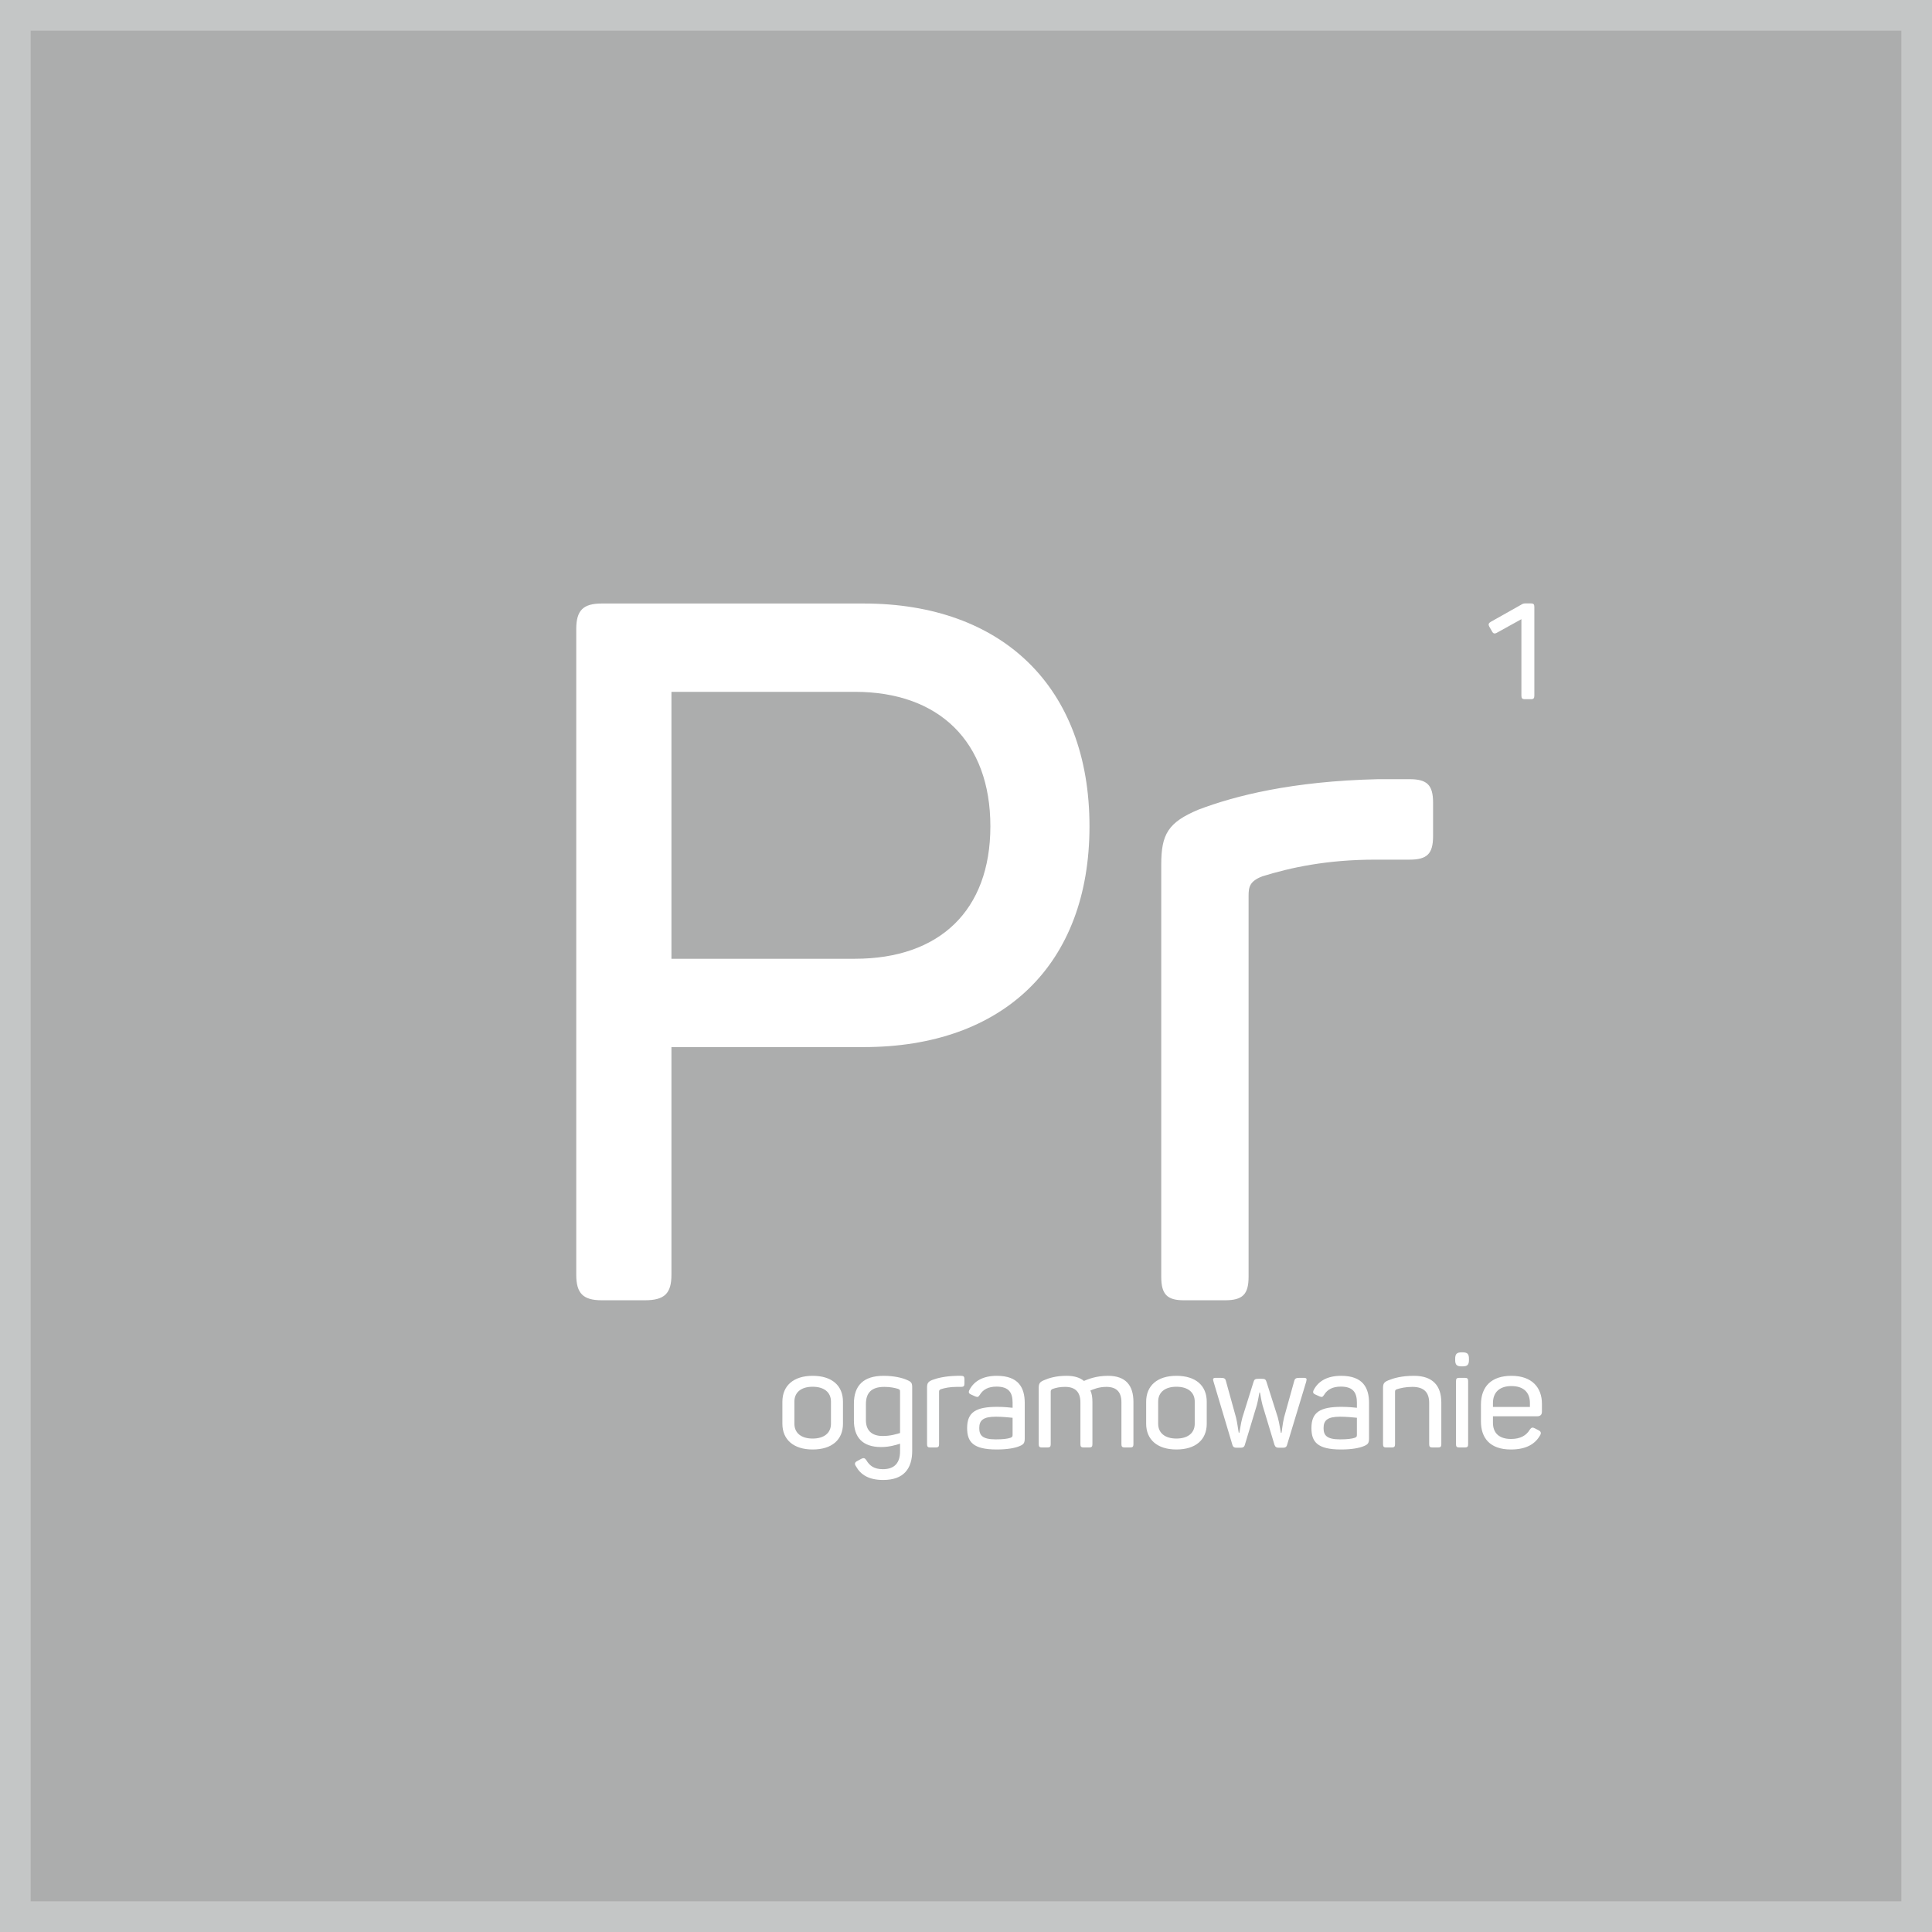
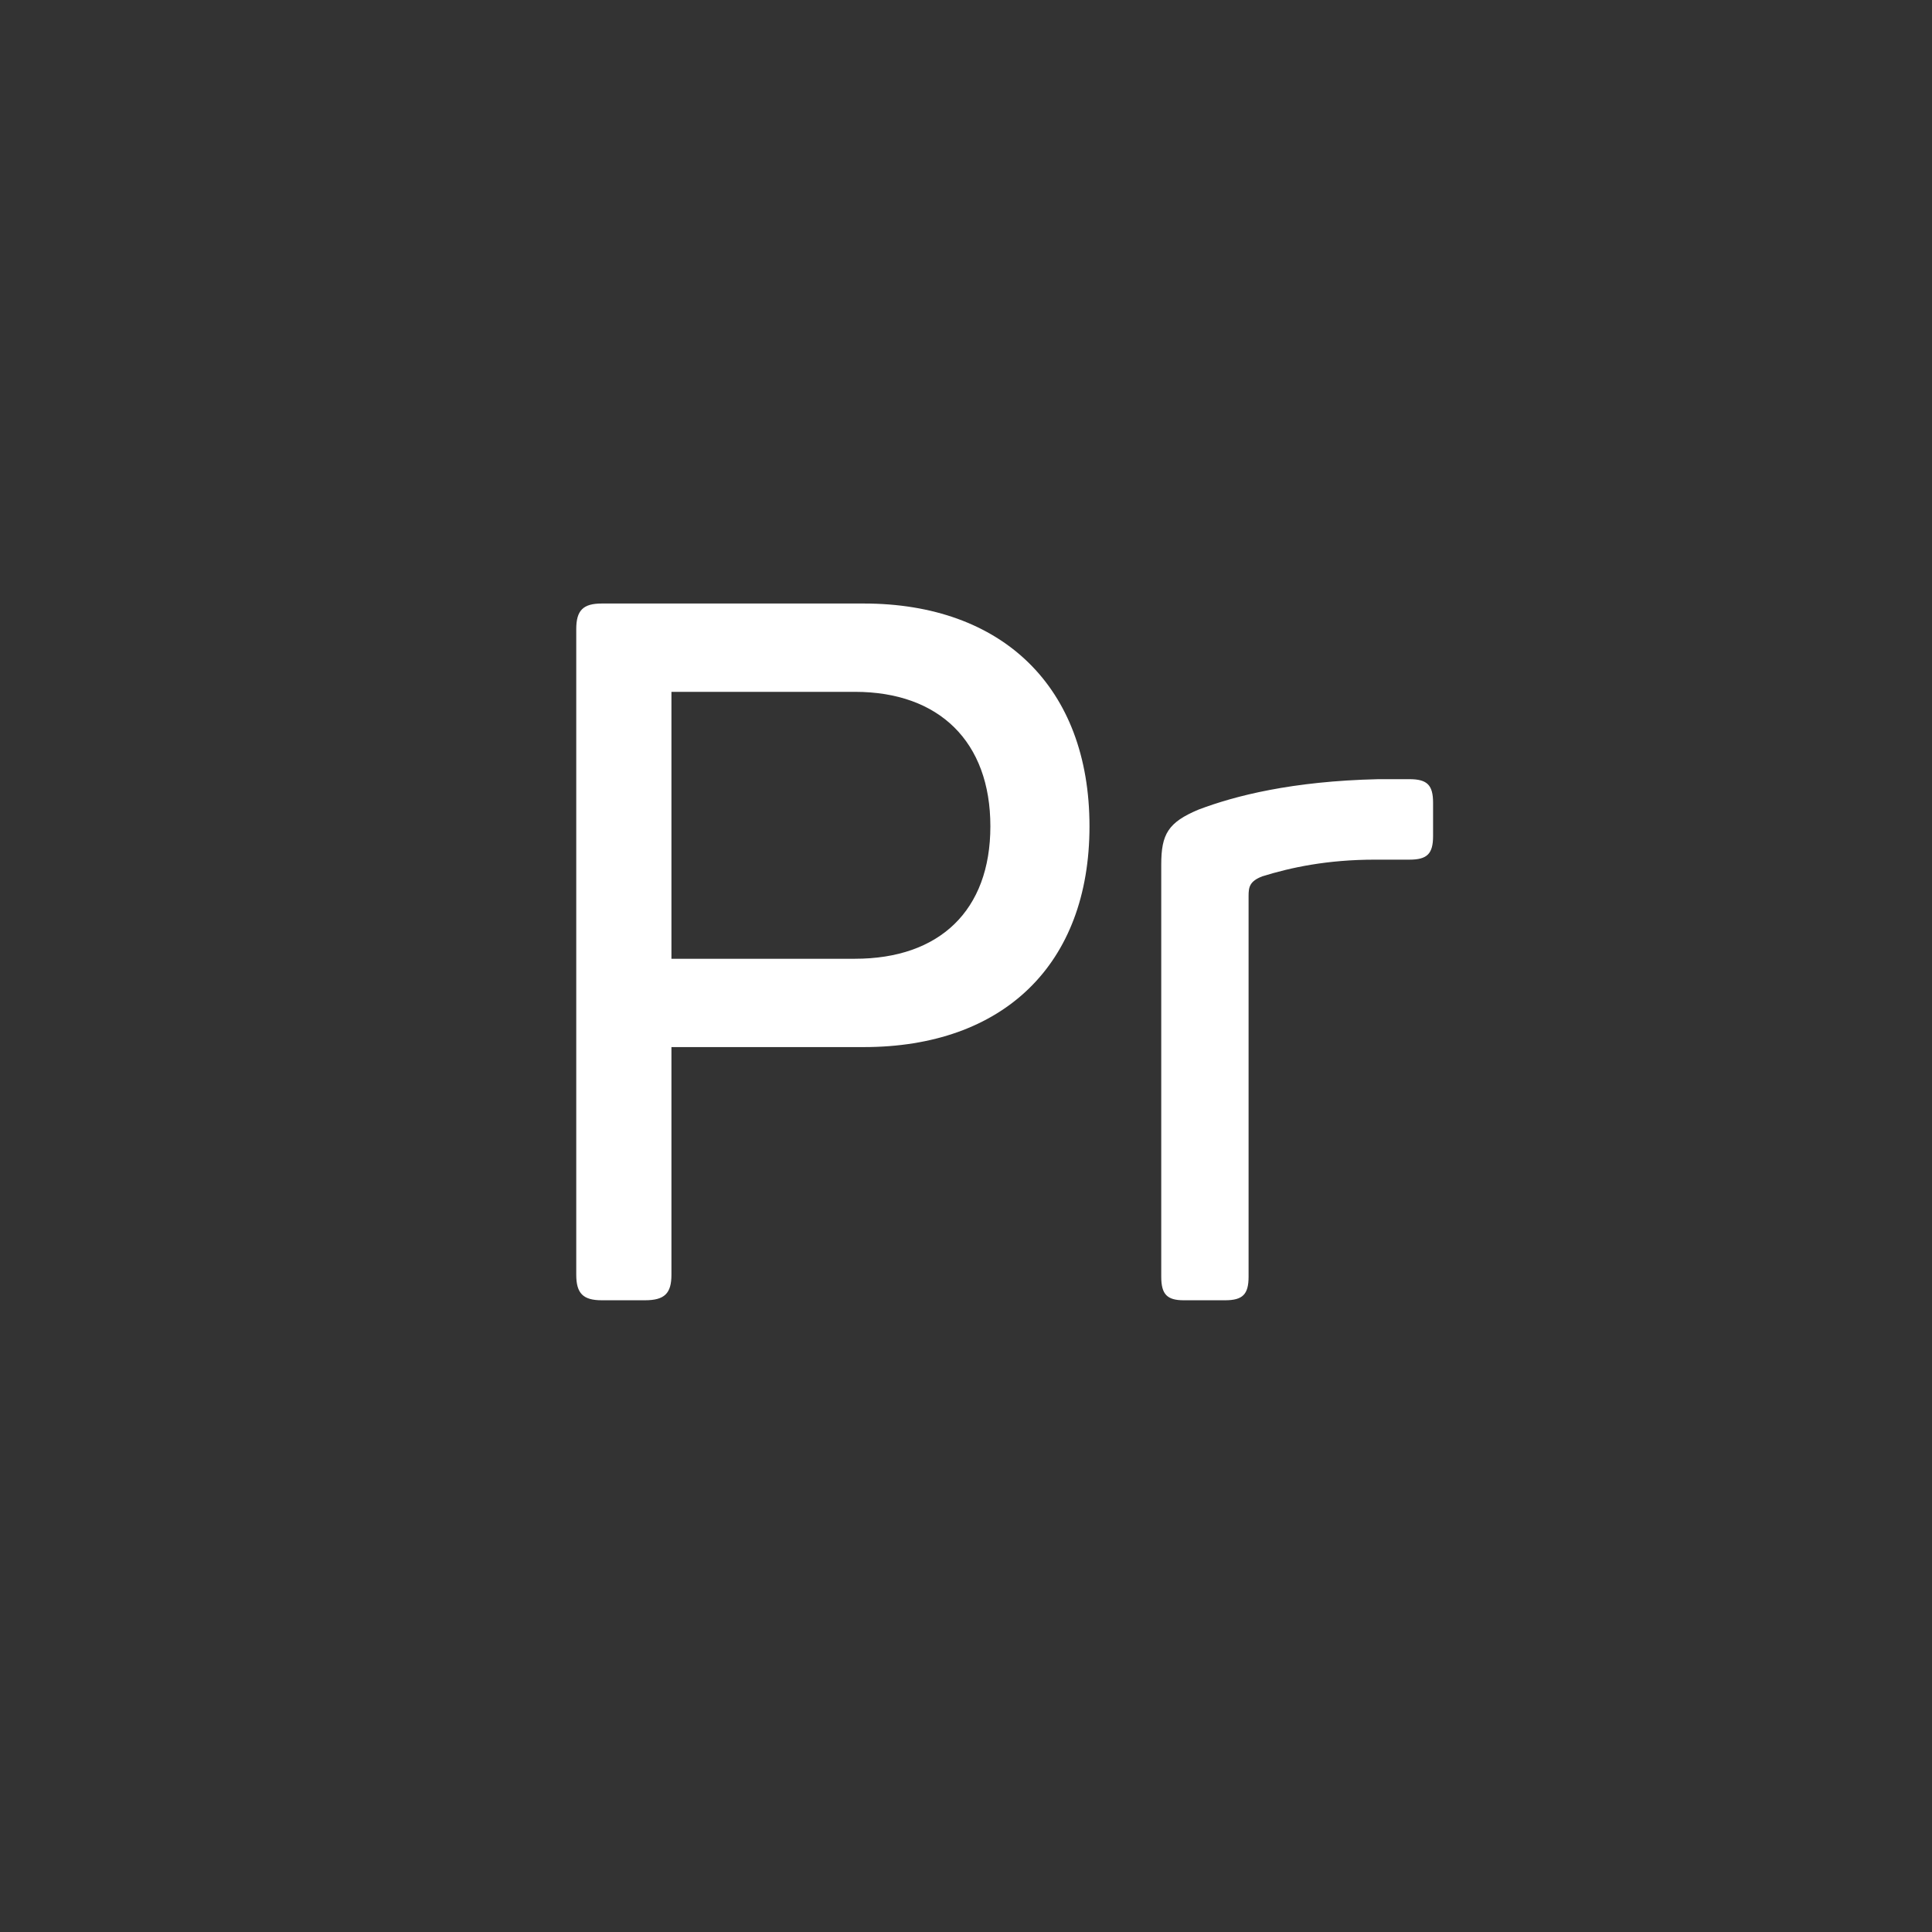
<svg xmlns="http://www.w3.org/2000/svg" fill="none" height="315" viewBox="0 0 315 315" width="315">
  <rect x="0" y="0" width="315" height="315" fill="#333333" stroke="none" />
-   <path d="m0 0h315v315h-315z" fill="#cacccc" fill-opacity=".8" />
-   <path d="m2.5 2.5h310v310h-310z" stroke="#cacccc" stroke-opacity=".8" stroke-width="5" />
  <g fill="#fff">
    <path d="m140.834 98.4c22.56 0 36.8 13.6 36.8 36.32 0 22.56-14.08 36-36.8 36h-31.36v37.12c0 3.04-1.12 4.16-4.32 4.16h-7.04c-3.04 0-4.16-1.12-4.16-4.16v-105.28c0-3.04 1.12-4.16 4.16-4.16zm-1.44 57.92c13.76 0 22.08-7.84 22.08-21.6s-8.32-21.92-22.08-21.92h-29.92v43.52zm85.299-29.28h5.12c2.88 0 3.84.96 3.84 3.84v5.44c0 2.88-.96 3.84-3.84 3.84h-5.6c-7.84 0-13.76 1.28-18.4 2.72-2.08.8-2.24 1.76-2.24 3.2v62.08c0 2.88-.96 3.84-3.84 3.84h-6.72c-2.72 0-3.68-.96-3.68-3.84v-67.2c0-4.96 1.12-6.88 6.08-8.96 5.92-2.24 15.2-4.64 29.28-4.96z" />
-     <path d="m127.563 228.542c0-2.618 1.826-4.224 4.928-4.224 3.168 0 4.95 1.606 4.95 4.224v3.586c0 2.596-1.782 4.202-4.95 4.202-3.102 0-4.928-1.606-4.928-4.202zm7.92-.022c0-1.518-1.122-2.42-2.992-2.42-1.848 0-2.97.902-2.97 2.42v3.608c0 1.518 1.122 2.42 2.97 2.42 1.87 0 2.992-.902 2.992-2.42zm3.74.352c0-2.948 1.54-4.554 4.84-4.554 1.694 0 3.058.33 3.828.682.704.308.836.484.836 1.21v10.34c0 2.86-1.342 4.752-4.73 4.752-2.376 0-3.696-.88-4.444-2.244-.264-.374-.198-.638.198-.836l.638-.352c.418-.22.616-.154.858.198.528.902 1.254 1.474 2.706 1.474 1.914 0 2.794-1.056 2.794-2.904v-1.254c-.616.198-1.738.55-3.08.55-3.08 0-4.444-1.628-4.444-4.356zm7.216-2.42c-.55-.176-1.32-.33-2.244-.33-2.068 0-3.014.924-3.014 2.816v2.596c0 1.672.924 2.596 2.75 2.596 1.298 0 2.288-.33 2.816-.484v-6.754c0-.264-.022-.308-.308-.44zm9.572-2.134h.704c.396 0 .528.132.528.528v.748c0 .396-.132.528-.528.528h-.77c-1.078 0-1.892.176-2.53.374-.286.11-.308.242-.308.44v8.536c0 .396-.132.528-.528.528h-.924c-.374 0-.506-.132-.506-.528v-9.24c0-.682.154-.946.836-1.232.814-.308 2.09-.638 4.026-.682zm2.046 2.31c.748-1.452 2.222-2.31 4.466-2.31 3.564 0 4.554 1.958 4.554 4.444v5.742c0 .77-.176.99-.792 1.254-.814.352-2.068.572-3.784.572-3.872 0-4.818-1.254-4.818-3.498 0-2.574 1.408-3.454 4.906-3.454 1.078 0 2.134.11 2.508.154v-.836c0-1.562-.55-2.618-2.618-2.618-1.32 0-2.2.462-2.728 1.342-.242.352-.33.418-.726.264l-.682-.308c-.374-.154-.484-.352-.286-.748zm7.04 4.532c-.44-.044-1.65-.176-2.728-.176-2.068 0-2.706.594-2.706 1.848 0 1.144.462 1.848 2.662 1.848 1.188 0 1.936-.088 2.442-.264.264-.11.33-.176.33-.484zm11.629-6.006c.594-.242 1.914-.836 3.916-.836 2.882 0 4.158 1.54 4.158 4.268v6.886c0 .396-.132.528-.506.528h-.924c-.396 0-.528-.132-.528-.528v-6.82c0-1.694-.792-2.53-2.464-2.53-1.21 0-2.134.396-2.596.594.242.506.33 1.144.33 1.87v6.886c0 .396-.132.528-.506.528h-.924c-.396 0-.528-.132-.528-.528v-6.82c0-1.694-.836-2.53-2.508-2.53-.836 0-1.452.132-2.068.352-.242.132-.264.264-.264.462v8.536c0 .396-.132.528-.528.528h-.924c-.374 0-.506-.132-.506-.528v-9.174c0-.682.154-.968.836-1.254.814-.352 1.958-.726 3.718-.726 1.232 0 2.156.286 2.816.836zm10.148 3.388c0-2.618 1.826-4.224 4.928-4.224 3.168 0 4.95 1.606 4.95 4.224v3.586c0 2.596-1.782 4.202-4.95 4.202-3.102 0-4.928-1.606-4.928-4.202zm7.92-.022c0-1.518-1.122-2.42-2.992-2.42-1.848 0-2.97.902-2.97 2.42v3.608c0 1.518 1.122 2.42 2.97 2.42 1.87 0 2.992-.902 2.992-2.42zm17.737-3.872c.506 0 .572.132.44.616l-3.124 10.318c-.088.352-.308.462-.704.462h-.594c-.418 0-.616-.11-.748-.462l-1.958-6.49c-.242-.902-.352-1.87-.418-2.046h-.088c-.044.176-.176 1.144-.418 2.046l-1.958 6.49c-.11.374-.33.462-.726.462h-.572c-.396 0-.616-.088-.726-.462l-3.08-10.318c-.154-.484-.088-.616.44-.616h.66c.616 0 .836.088.924.528l1.65 5.962c.22.88.374 2.222.44 2.464h.088c.088-.242.242-1.562.506-2.486l1.804-5.764c.132-.44.242-.55.88-.55h.396c.616 0 .726.11.858.528l1.826 5.742c.286 1.012.44 2.288.506 2.53h.11c.066-.242.154-1.408.418-2.508l1.65-5.918c.11-.44.308-.528.946-.528zm1.663 1.98c.748-1.452 2.222-2.31 4.466-2.31 3.564 0 4.554 1.958 4.554 4.444v5.742c0 .77-.176.99-.792 1.254-.814.352-2.068.572-3.784.572-3.872 0-4.818-1.254-4.818-3.498 0-2.574 1.408-3.454 4.906-3.454 1.078 0 2.134.11 2.508.154v-.836c0-1.562-.55-2.618-2.618-2.618-1.32 0-2.2.462-2.728 1.342-.242.352-.33.418-.726.264l-.682-.308c-.374-.154-.484-.352-.286-.748zm7.04 4.532c-.44-.044-1.65-.176-2.728-.176-2.068 0-2.706.594-2.706 1.848 0 1.144.462 1.848 2.662 1.848 1.188 0 1.936-.088 2.442-.264.264-.11.33-.176.33-.484zm5.096-6.094c.858-.352 2.156-.748 4.202-.748 3.08 0 4.466 1.628 4.466 4.356v6.798c0 .396-.132.528-.528.528h-.924c-.396 0-.528-.132-.528-.528v-6.732c0-1.738-.858-2.618-2.75-2.618-1.078 0-1.936.198-2.552.396-.22.088-.264.22-.264.396v8.558c0 .396-.132.528-.528.528h-.924c-.374 0-.506-.132-.506-.528v-9.174c0-.682.154-.946.836-1.232zm12.117-4.576c.814 0 1.056.264 1.056 1.056v.176c0 .792-.242 1.056-1.056 1.056h-.132c-.792 0-1.056-.242-1.056-1.056v-.176c0-.792.264-1.056 1.056-1.056zm.396 4.158c.396 0 .528.132.528.528v10.296c0 .396-.132.528-.528.528h-.924c-.396 0-.528-.132-.528-.528v-10.296c0-.396.132-.528.528-.528zm2.615 4.378c0-2.97 1.716-4.708 4.972-4.708 3.388 0 4.972 1.958 4.972 4.554v1.276c0 .462-.198.77-.814.77h-7.172v1.056c0 1.672 1.012 2.64 2.948 2.64 1.562 0 2.508-.594 3.058-1.518.264-.374.462-.418.858-.198l.594.308c.396.198.44.484.198.858-.77 1.342-2.2 2.266-4.73 2.266-3.432 0-4.884-1.892-4.884-4.576zm7.986-.264c0-1.716-1.012-2.772-3.014-2.772-1.98 0-3.014 1.056-3.014 2.772v.638h6.028z" />
-     <path d="m249.594 98.38c.44 0 .572.154.572.572v14.476c0 .418-.132.572-.572.572h-.968c-.44 0-.572-.154-.572-.572v-12.474l-3.938 2.178c-.44.264-.66.176-.858-.198l-.44-.77c-.198-.374-.11-.572.264-.792l4.884-2.75c.308-.198.462-.242.814-.242z" />
  </g>
</svg>